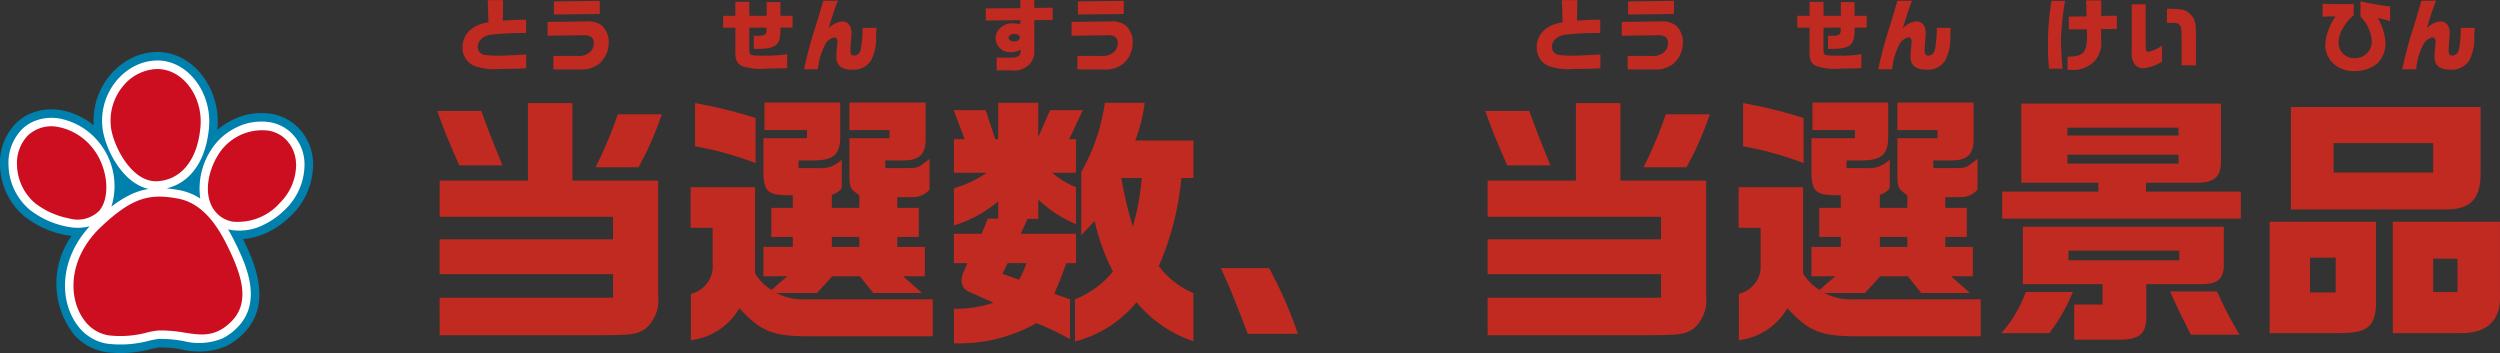
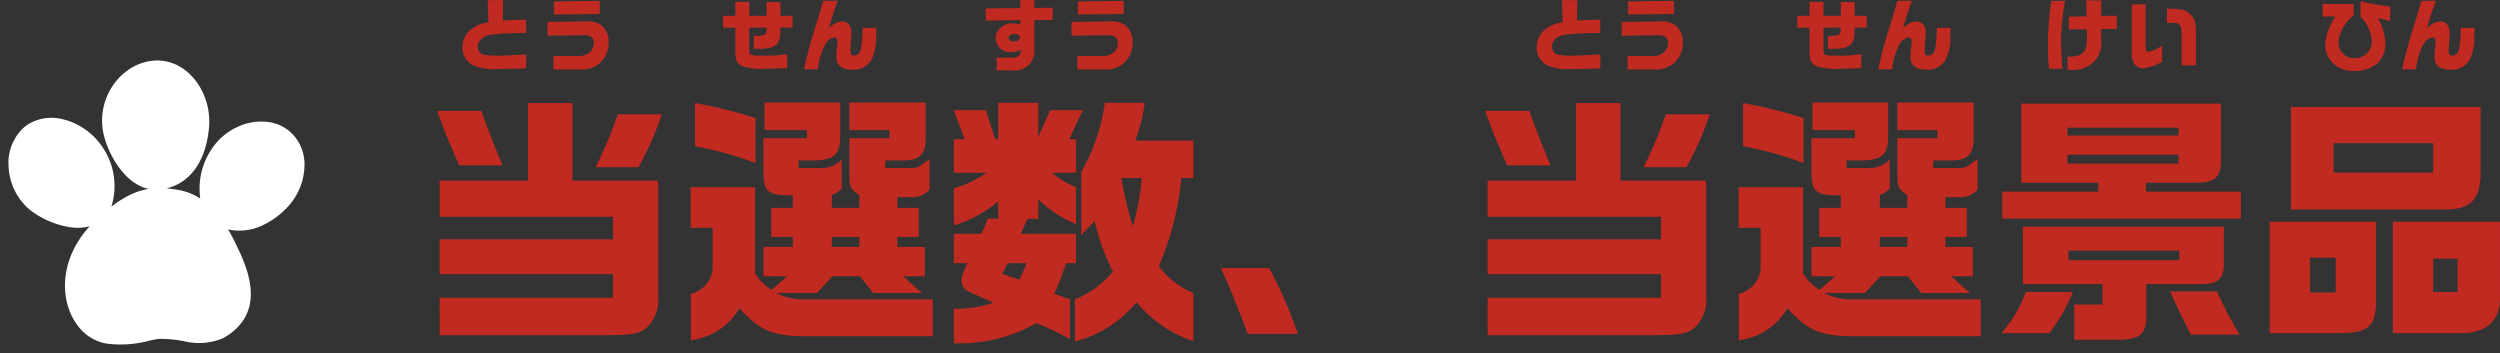
<svg xmlns="http://www.w3.org/2000/svg" width="190.842" height="26.968" viewBox="0 0 190.842 26.968">
  <rect x="0" y="0" width="190.842" height="26.968" fill="#333333" stroke="none" />
  <defs>
    <clipPath id="clip-path">
      <rect id="長方形_16965" data-name="長方形 16965" width="23.902" height="23" fill="none" />
    </clipPath>
  </defs>
  <g id="グループ_58249" data-name="グループ 58249" transform="translate(-127 -1072.032)">
    <path id="パス_45364" data-name="パス 45364" d="M-3.768-4.956l.054,1.7a2.606,2.606,0,0,0-1.338.534,1.747,1.747,0,0,0-.642,1.356A1.516,1.516,0,0,0-4.818.054a4.529,4.529,0,0,0,1.974.24c.636,0,1.122-.012,2.01-.042V-.81c-1.092.06-1.746.09-2.058.09A7.17,7.17,0,0,1-4.026-.78a.6.6,0,0,1-.5-.624c0-.474.426-.846,1.05-.924a23.475,23.475,0,0,1,2.634-.12V-3.462c-.8.006-1.1.018-1.776.066l.024-1.56ZM.8-2.244l2.628-.03h.06a1.071,1.071,0,0,1,.606.1.54.54,0,0,1,.234.516.9.9,0,0,1-.336.7A1.258,1.258,0,0,1,3.1-.7H1.248V.336h2.01a2.206,2.206,0,0,0,1.434-.4A2.107,2.107,0,0,0,5.466-1.7a1.723,1.723,0,0,0-.54-1.332A1.826,1.826,0,0,0,3.7-3.33H3.618L.8-3.294ZM1.284-4.86v1l3.5-.042v-1Z" transform="translate(168 1077)" fill="#c12a21" />
    <path id="パス_45359" data-name="パス 45359" d="M-3.768-4.956l.054,1.7a2.606,2.606,0,0,0-1.338.534,1.747,1.747,0,0,0-.642,1.356A1.516,1.516,0,0,0-4.818.054a4.529,4.529,0,0,0,1.974.24c.636,0,1.122-.012,2.01-.042V-.81c-1.092.06-1.746.09-2.058.09A7.17,7.17,0,0,1-4.026-.78a.6.6,0,0,1-.5-.624c0-.474.426-.846,1.05-.924a23.475,23.475,0,0,1,2.634-.12V-3.462c-.8.006-1.1.018-1.776.066l.024-1.56ZM.8-2.244l2.628-.03h.06a1.071,1.071,0,0,1,.606.1.54.54,0,0,1,.234.516.9.9,0,0,1-.336.7A1.258,1.258,0,0,1,3.1-.7H1.248V.336h2.01a2.206,2.206,0,0,0,1.434-.4A2.107,2.107,0,0,0,5.466-1.7a1.723,1.723,0,0,0-.54-1.332A1.826,1.826,0,0,0,3.7-3.33H3.618L.8-3.294ZM1.284-4.86v1l3.5-.042v-1Z" transform="translate(250 1077)" fill="#c12a21" />
    <path id="パス_45363" data-name="パス 45363" d="M-5.8-2.856h.936V-.984a1.771,1.771,0,0,0,.072.594.873.873,0,0,0,.408.456,4.7,4.7,0,0,0,1.968.2c.354,0,.438,0,1.506-.03V-.834A10.157,10.157,0,0,1-2.688-.72c-1.1,0-1.116-.006-1.116-.51L-3.8-2.856l1.308-.006.006.192c0,.348-.138.438-.7.438a2.54,2.54,0,0,1-.27-.012v1.008c1.614.024,1.986-.216,2.028-1.3v-.324H-.5v-.9h-.924v-1.05h-1.05v1.05H-3.8V-4.824H-4.866v1.062H-5.8ZM1.842-4.908c-.288,1-.324,1.11-.612,2.046A32.382,32.382,0,0,0,.378.318H1.44a5.017,5.017,0,0,1,.63-2.034,1.043,1.043,0,0,1,.63-.4c.126,0,.228.138.228.312a2.623,2.623,0,0,1-.018.27c-.036.282-.066.744-.066.924,0,.63.408.96,1.194.96a1.584,1.584,0,0,0,1.446-.69,3.638,3.638,0,0,0,.39-1.938c.006-.084.018-.306.036-.564H4.848a8.913,8.913,0,0,1-.132,1.614c-.072.33-.252.5-.516.5-.21,0-.276-.1-.276-.408,0-.186.018-.462.048-.828.018-.18.03-.4.03-.48,0-.558-.27-.888-.732-.888a1.6,1.6,0,0,0-1.014.534c.354-1.182.408-1.338.7-2.118Z" transform="translate(188 1077)" fill="#c12a21" />
    <path id="パス_45360" data-name="パス 45360" d="M-5.8-2.856h.936V-.984a1.771,1.771,0,0,0,.072.594.873.873,0,0,0,.408.456,4.7,4.7,0,0,0,1.968.2c.354,0,.438,0,1.506-.03V-.834A10.157,10.157,0,0,1-2.688-.72c-1.1,0-1.116-.006-1.116-.51L-3.8-2.856l1.308-.006.006.192c0,.348-.138.438-.7.438a2.54,2.54,0,0,1-.27-.012v1.008c1.614.024,1.986-.216,2.028-1.3v-.324H-.5v-.9h-.924v-1.05h-1.05v1.05H-3.8V-4.824H-4.866v1.062H-5.8ZM1.842-4.908c-.288,1-.324,1.11-.612,2.046A32.382,32.382,0,0,0,.378.318H1.44a5.017,5.017,0,0,1,.63-2.034,1.043,1.043,0,0,1,.63-.4c.126,0,.228.138.228.312a2.623,2.623,0,0,1-.018.27c-.036.282-.066.744-.066.924,0,.63.408.96,1.194.96a1.584,1.584,0,0,0,1.446-.69,3.638,3.638,0,0,0,.39-1.938c.006-.084.018-.306.036-.564H4.848a8.913,8.913,0,0,1-.132,1.614c-.072.33-.252.5-.516.5-.21,0-.276-.1-.276-.408,0-.186.018-.462.048-.828.018-.18.03-.4.03-.48,0-.558-.27-.888-.732-.888a1.6,1.6,0,0,0-1.014.534c.354-1.182.408-1.338.7-2.118Z" transform="translate(270 1077)" fill="#c12a21" />
    <path id="パス_45357" data-name="パス 45357" d="M-5.4-4.9a20.753,20.753,0,0,0-.264,3.5A14.852,14.852,0,0,0-5.58.276h1.038a3.71,3.71,0,0,1-.06-.54c-.018-.306-.072-1.554-.072-1.65A21,21,0,0,1-4.362-4.9Zm2.7,2.166c.018.552.018.552.018.636a3.141,3.141,0,0,1-.078.7.826.826,0,0,1-.582.66,3.118,3.118,0,0,1-.828.1v1c.126.006.192.006.276.006A2.267,2.267,0,0,0-2.106-.306a2.063,2.063,0,0,0,.5-1.65c0-.168,0-.216-.006-.792L-.408-2.76V-3.768L-1.6-3.756V-4.938H-2.754l.042,1.224L-4.074-3.7v.978Zm3.432-1.9v3.612a1.388,1.388,0,0,0,.21.948.836.836,0,0,0,.69.318,3.594,3.594,0,0,0,1.41-.5V-1.482a3.353,3.353,0,0,1-1.02.474.214.214,0,0,1-.174-.072c-.048-.06-.048-.06-.054-.78V-4.638ZM5.634.018v-2.13c.006-1.164-.066-1.422-.486-1.824-.354-.3-.582-.354-1.728-.366v1.08h.57a.535.535,0,0,1,.348.108c.15.132.2.366.2,1V.018Z" transform="translate(289 1077)" fill="#c12a21" />
    <path id="パス_45358" data-name="パス 45358" d="M-3.324-4.656H-4.488c-.57,0-.75-.006-1.212-.024v.99c.288-.018.444-.024.6-.024.09,0,.216,0,.384.006a4.5,4.5,0,0,0-.492.906A3.855,3.855,0,0,0-5.5-1.482,1.966,1.966,0,0,0-4.77-.024a2.3,2.3,0,0,0,1.488.48A2.679,2.679,0,0,0-1.5-.144,2.161,2.161,0,0,0-.9-1.686a4.265,4.265,0,0,0-.582-1.9,9.276,9.276,0,0,1,.936.234V-4.47a19.322,19.322,0,0,1-2.262-.4V-3.7A2.952,2.952,0,0,1-1.944-1.86a1.264,1.264,0,0,1-1.3,1.326,1.166,1.166,0,0,1-1.236-1.2,2.155,2.155,0,0,1,.342-1.1A3.216,3.216,0,0,1-3.324-3.8Zm5.166-.252c-.288,1-.324,1.11-.612,2.046A32.382,32.382,0,0,0,.378.318H1.44a5.017,5.017,0,0,1,.63-2.034,1.043,1.043,0,0,1,.63-.4c.126,0,.228.138.228.312a2.623,2.623,0,0,1-.018.27c-.036.282-.066.744-.066.924,0,.63.408.96,1.194.96a1.584,1.584,0,0,0,1.446-.69,3.638,3.638,0,0,0,.39-1.938c.006-.084.018-.306.036-.564H4.848a8.913,8.913,0,0,1-.132,1.614c-.072.33-.252.5-.516.5-.21,0-.276-.1-.276-.408,0-.186.018-.462.048-.828.018-.18.03-.4.03-.48,0-.558-.27-.888-.732-.888a1.6,1.6,0,0,0-1.014.534c.354-1.182.408-1.338.7-2.118Z" transform="translate(310 1077)" fill="#c12a21" />
    <path id="パス_45362" data-name="パス 45362" d="M-5.748-3.4l2.634-.03v.318a2.238,2.238,0,0,0-.546-.072,1.293,1.293,0,0,0-.936.312,1.059,1.059,0,0,0-.4.822A1.091,1.091,0,0,0-3.834-.984a1.561,1.561,0,0,0,.768-.192c-.048.516-.186.612-.888.612H-4.92V.4h1.056A1.671,1.671,0,0,0-2.406-.066a1.456,1.456,0,0,0,.36-1.092V-3.432l1.4-.012V-4.38l-1.4.018v-.606H-3.114v.624l-2.634.018Zm2.184,1.02c.246,0,.42.108.42.264,0,.186-.18.312-.45.312-.246,0-.414-.114-.414-.276S-3.8-2.382-3.564-2.382ZM.8-2.244l2.628-.03h.06a1.071,1.071,0,0,1,.606.1.54.54,0,0,1,.234.516.9.9,0,0,1-.336.7A1.258,1.258,0,0,1,3.1-.7H1.248V.336h2.01a2.206,2.206,0,0,0,1.434-.4A2.107,2.107,0,0,0,5.466-1.7a1.723,1.723,0,0,0-.54-1.332A1.826,1.826,0,0,0,3.7-3.33H3.618L.8-3.294ZM1.284-4.86v1l3.5-.042v-1Z" transform="translate(208 1077)" fill="#c12a21" />
    <path id="パス_45361" data-name="パス 45361" d="M-78.62-16c.54,1.52.82,2.2,1.68,4.16h3.3c-.72-1.76-1.04-2.56-1.62-4.16Zm.18,17.12h12.4c2.32-.02,2.64-.06,3.32-.5a2.889,2.889,0,0,0,.96-2.52v-8.78H-68.3V-16.6h-3.4v5.92h-6.74v2.76H-65.2V-6.2H-78.44v2.66H-65.2v1.8H-78.44Zm13.6-16.86a31.412,31.412,0,0,1-1.7,4.04h3.28a24.076,24.076,0,0,0,1.78-4.04Zm5.56,5.56v3.1h1.68v3.16a2.175,2.175,0,0,1-1.66,1.88V1.5a4.947,4.947,0,0,0,3.7-2.44c1.74,1.86,2.58,2.18,5.84,2.14h8.92V-1.62h-9.64a4.458,4.458,0,0,1-2.3-.48h3.1l1.18-1.28h2.1l1.02,1.28h3.72l-1.44-1.28h1.66V-5.62h-2.1v-.76h1.64V-8.6H-43.5v-.82h1.14A1.662,1.662,0,0,0-41.04-10v-2.34c-.84.66-.9.68-1.44.7h-1.94v-.58h1.28c1.3.02,1.8-.44,1.8-1.62v-2.8h-5.82v2.1h3.06v.62h-3.06v2.82c0,.94.08,1.06.76,1.54v.96h-2.1v-1a1.347,1.347,0,0,0,.76-.52V-12.3a2.168,2.168,0,0,1-1.8.66h-1.5v-.58h1.16c1.58-.02,2.04-.48,2.02-1.96v-2.46h-5.78v2.1h3.24v.62h-3.32v2.82c.08,1.34.42,1.56,2.24,1.54v.96h-1.64v2.22h1.64v.76h-2.24v2.24h1.82l-1.2,1.04A3.619,3.619,0,0,1-54.36-3.6v-6.58ZM-48.5-5.62v-.76h2.1v.76Zm-5.82-9.84a36.184,36.184,0,0,0-4.62-1.14v3.3a25.62,25.62,0,0,1,4.62,1.28Zm15.12-.6.84,2.22h-.82v2.56h2.5a8.284,8.284,0,0,1-2.5,1.18v2.84A9.524,9.524,0,0,0-35.8-9.1v1.32h-.8a10.7,10.7,0,0,1-.48,1.16h-2.1v2.24h1.02l-.24.58a2,2,0,0,0-.2.74.931.931,0,0,0,.56.86l1.88.84a8.962,8.962,0,0,1-3.02.46V1.74A12,12,0,0,0-32.88.2a22.232,22.232,0,0,1,2.56,1.22V-1.62l-1.2-.42c.46-1.08.52-1.24.92-2.34h.74V-6.62h-4.22l.52-1.14h.82V-9.24a9.2,9.2,0,0,0,2.88,1.88v-2.82a6.234,6.234,0,0,1-1.82-1.1h1.82v-2.56h-.52l1.04-2.22h-2.5l-.9,2.06v-2.62H-35.8v2.78h-.22l-.74-2.22Zm5.56,11.68a7.817,7.817,0,0,1-.56,1.26l-1.28-.44.4-.82Zm5.98-12.24a14.76,14.76,0,0,1-1.8,5.28v4.82l1.02-1.08a15.966,15.966,0,0,0,1.4,3.86,7.113,7.113,0,0,1-2.9,2.12V1.6a8.984,8.984,0,0,0,4.7-3A9.559,9.559,0,0,0-20.9,1.58V-2.1a6.288,6.288,0,0,1-2.64-2.06,21.724,21.724,0,0,0,1.72-6.72h.92v-2.86h-4.44a12.131,12.131,0,0,0,.72-2.88Zm2.82,5.74a19.261,19.261,0,0,1-.68,3.7,27.564,27.564,0,0,1-.88-3.7ZM-18.8-4c.66,1.46.7,1.54,1.76,4.26l.3.76h3.82A32.834,32.834,0,0,0-15.12-4ZM1.38-16c.54,1.52.82,2.2,1.68,4.16h3.3C5.64-13.6,5.32-14.4,4.74-16ZM1.56,1.12h12.4c2.32-.02,2.64-.06,3.32-.5a2.889,2.889,0,0,0,.96-2.52v-8.78H11.7V-16.6H8.3v5.92H1.56v2.76H14.8V-6.2H1.56v2.66H14.8v1.8H1.56Zm13.6-16.86a31.411,31.411,0,0,1-1.7,4.04h3.28a24.076,24.076,0,0,0,1.78-4.04Zm5.56,5.56v3.1H22.4v3.16a2.175,2.175,0,0,1-1.66,1.88V1.5a4.947,4.947,0,0,0,3.7-2.44C26.18.92,27.02,1.24,30.28,1.2H39.2V-1.62H29.56a4.458,4.458,0,0,1-2.3-.48h3.1l1.18-1.28h2.1L34.66-2.1h3.72L36.94-3.38H38.6V-5.62H36.5v-.76h1.64V-8.6H36.5v-.82h1.14A1.662,1.662,0,0,0,38.96-10v-2.34c-.84.66-.9.68-1.44.7H35.58v-.58h1.28c1.3.02,1.8-.44,1.8-1.62v-2.8H32.84v2.1H35.9v.62H32.84v2.82c0,.94.08,1.06.76,1.54v.96H31.5v-1a1.347,1.347,0,0,0,.76-.52V-12.3a2.168,2.168,0,0,1-1.8.66h-1.5v-.58h1.16c1.58-.02,2.04-.48,2.02-1.96v-2.46H26.36v2.1H29.6v.62H26.28v2.82c.08,1.34.42,1.56,2.24,1.54v.96H26.88v2.22h1.64v.76H26.28v2.24H28.1L26.9-2.34A3.619,3.619,0,0,1,25.64-3.6v-6.58ZM31.5-5.62v-.76h2.1v.76Zm-5.82-9.84a36.183,36.183,0,0,0-4.62-1.14v3.3a25.62,25.62,0,0,1,4.62,1.28ZM40.84-7.78H59.06V-9.84H51.82v-.68H55.7c1.3,0,1.82-.42,1.84-1.56v-4.48H42.3v6.04h5.88v.68H40.84Zm4.98-6.34v-.6H54.3v.6Zm0,2.14v-.68H54.3v.68Zm-3.18,9.8A9.526,9.526,0,0,1,40.78.96h3.66a13.8,13.8,0,0,0,1.8-3.14Zm-.22-4.98v4.38H48.5v1.56H46.34V1.46H50c1.44-.06,1.9-.54,1.84-2V-2.78h3.78c1.56.06,2.06-.26,2.14-1.32V-7.16ZM45.9-4.6v-.74h8.46v.74Zm7.76,2.38c.44,1,.8,1.74,1.58,3.3h3.72a29.96,29.96,0,0,1-1.72-3.3Zm7.6-5.32V.96h5.36c2.18,0,2.78-.54,2.76-2.54V-7.54Zm3.08,5.4V-4.8H66.3v2.66ZM62.88-8.48H74.82c1.86-.04,2.58-.88,2.54-2.94V-16.3H62.88Zm3.26-2.82v-2.24h7.6v2.24Zm4.52,3.76V.96h5.26c1.94,0,2.98-1,2.92-2.82V-7.54Zm3.08,5.36V-4.72H75.6v2.54Z" transform="translate(239 1096.5)" fill="#c12a21" />
    <g id="グループ_58167" data-name="グループ 58167" transform="translate(127 1076)">
      <g id="グループ_58166" data-name="グループ 58166" transform="translate(0 0)" clip-path="url(#clip-path)">
-         <path id="パス_45343" data-name="パス 45343" d="M17.27,22.449a5.321,5.321,0,0,1-3.371.261l-.039-.006a9.065,9.065,0,0,0-1.71-.149c-.084.006-.423.079-.606.118a8.959,8.959,0,0,1-3.463.24,4.106,4.106,0,0,1-2.421-1.329,6.3,6.3,0,0,1-.2-7.544q-.207-.022-.421-.06a7.284,7.284,0,0,1-3.2-1.45A5.243,5.243,0,0,1,0,8.7a4.339,4.339,0,0,1,1.24-3.279,3.7,3.7,0,0,1,.937-.653,4.1,4.1,0,0,1,2.543-.314A5.527,5.527,0,0,1,7.156,5.6,5.4,5.4,0,0,1,8.443,1.718,5.077,5.077,0,0,1,10.059.461,4.475,4.475,0,0,1,11.784.007a3.916,3.916,0,0,1,.934.056c2.372.428,4.115,3,3.885,5.733,0,.05-.009.1-.014.149a5.455,5.455,0,0,1,1.167-.764,4.9,4.9,0,0,1,2.984-.456,3.726,3.726,0,0,1,1.831.872A3.96,3.96,0,0,1,23.9,8.489a5.425,5.425,0,0,1-1.575,3.9,6.714,6.714,0,0,1-1.864,1.362,5.165,5.165,0,0,1-1.909.529c.036.075.074.151.111.229.666,1.4,2.227,4.668-.081,6.984a4.861,4.861,0,0,1-1.31.956" transform="translate(0 0)" fill="#0080ad" />
        <path id="パス_45344" data-name="パス 45344" d="M18.3,23.176a4.733,4.733,0,0,1-2.987.2l-.041-.006a9.743,9.743,0,0,0-1.827-.156,6.553,6.553,0,0,0-.721.132,8.414,8.414,0,0,1-3.212.236A3.47,3.47,0,0,1,7.46,22.467c-1.622-1.827-1.753-5.182.694-7.846a3.825,3.825,0,0,1-1.69.032,6.69,6.69,0,0,1-2.892-1.306A4.591,4.591,0,0,1,1.963,9.992,3.689,3.689,0,0,1,3,7.2a3.043,3.043,0,0,1,.772-.537,3.46,3.46,0,0,1,2.143-.259A5.077,5.077,0,0,1,8.858,8.2a5.275,5.275,0,0,1,.956,4.921,8.128,8.128,0,0,1,1.4-.89,5.093,5.093,0,0,1,1.444-.464c-2.083-.449-3.38-3.236-3.525-4.7a4.769,4.769,0,0,1,1.116-3.615,4.421,4.421,0,0,1,1.407-1.095,3.82,3.82,0,0,1,1.475-.389,3.252,3.252,0,0,1,.784.046c2.051.37,3.556,2.63,3.354,5.039-.182,2.15-1.062,3.714-2.479,4.4h0a3.612,3.612,0,0,1-.765.271c.313.026.632.073.962.132A4.428,4.428,0,0,1,16.6,12.5a5.408,5.408,0,0,1,.865-3.773,4.67,4.67,0,0,1,1.883-1.649,4.25,4.25,0,0,1,2.584-.4,3.086,3.086,0,0,1,1.517.72,3.323,3.323,0,0,1,1.108,2.427,4.768,4.768,0,0,1-1.391,3.424,6.077,6.077,0,0,1-1.684,1.232,4.116,4.116,0,0,1-2.524.42c-.081-.015-.161-.032-.239-.052.249.418.467.845.662,1.254.659,1.381,2.03,4.254.045,6.245a4.223,4.223,0,0,1-1.134.83" transform="translate(-1.312 -1.312)" fill="#fff" />
-         <path id="パス_45345" data-name="パス 45345" d="M20.111,17.693c.952,2,1.63,4.043.171,5.507-1.216,1.212-2.3,1.045-3.561.85a10.55,10.55,0,0,0-1.987-.169,6.047,6.047,0,0,0-.844.146,7.8,7.8,0,0,1-2.955.231,2.84,2.84,0,0,1-1.677-.909c-1.506-1.7-1.516-4.917,1.069-7.367,2.448-2.319,3.783-2.545,5.854-2.171,2.016.364,3.159,2.266,3.93,3.882m-9.927-2.931c.919-1.05.668-3.4-.517-4.837A4.419,4.419,0,0,0,7.114,8.359a2.632,2.632,0,0,0-2.35.626,3.039,3.039,0,0,0-.841,2.3A3.936,3.936,0,0,0,5.3,14.163a6.094,6.094,0,0,0,2.588,1.163,2.339,2.339,0,0,0,2.293-.564m3.991-2.3a1.978,1.978,0,0,0,.447.028c1.86-.1,3.1-1.661,3.309-4.176.175-2.084-1.09-4.033-2.821-4.345a2.644,2.644,0,0,0-.634-.037,3.492,3.492,0,0,0-2.423,1.257,4.129,4.129,0,0,0-.963,3.129c.122,1.239,1.324,3.826,3.085,4.143m11.048-1.3A2.685,2.685,0,0,0,24.336,9.2a2.443,2.443,0,0,0-1.2-.568,3.936,3.936,0,0,0-3.807,1.763c-.976,1.511-1.279,3.691.087,4.757a2.23,2.23,0,0,0,.977.424,4.294,4.294,0,0,0,3.628-1.467,4.108,4.108,0,0,0,1.206-2.947" transform="translate(-2.623 -2.624)" fill="#cd0d20" />
      </g>
    </g>
  </g>
</svg>